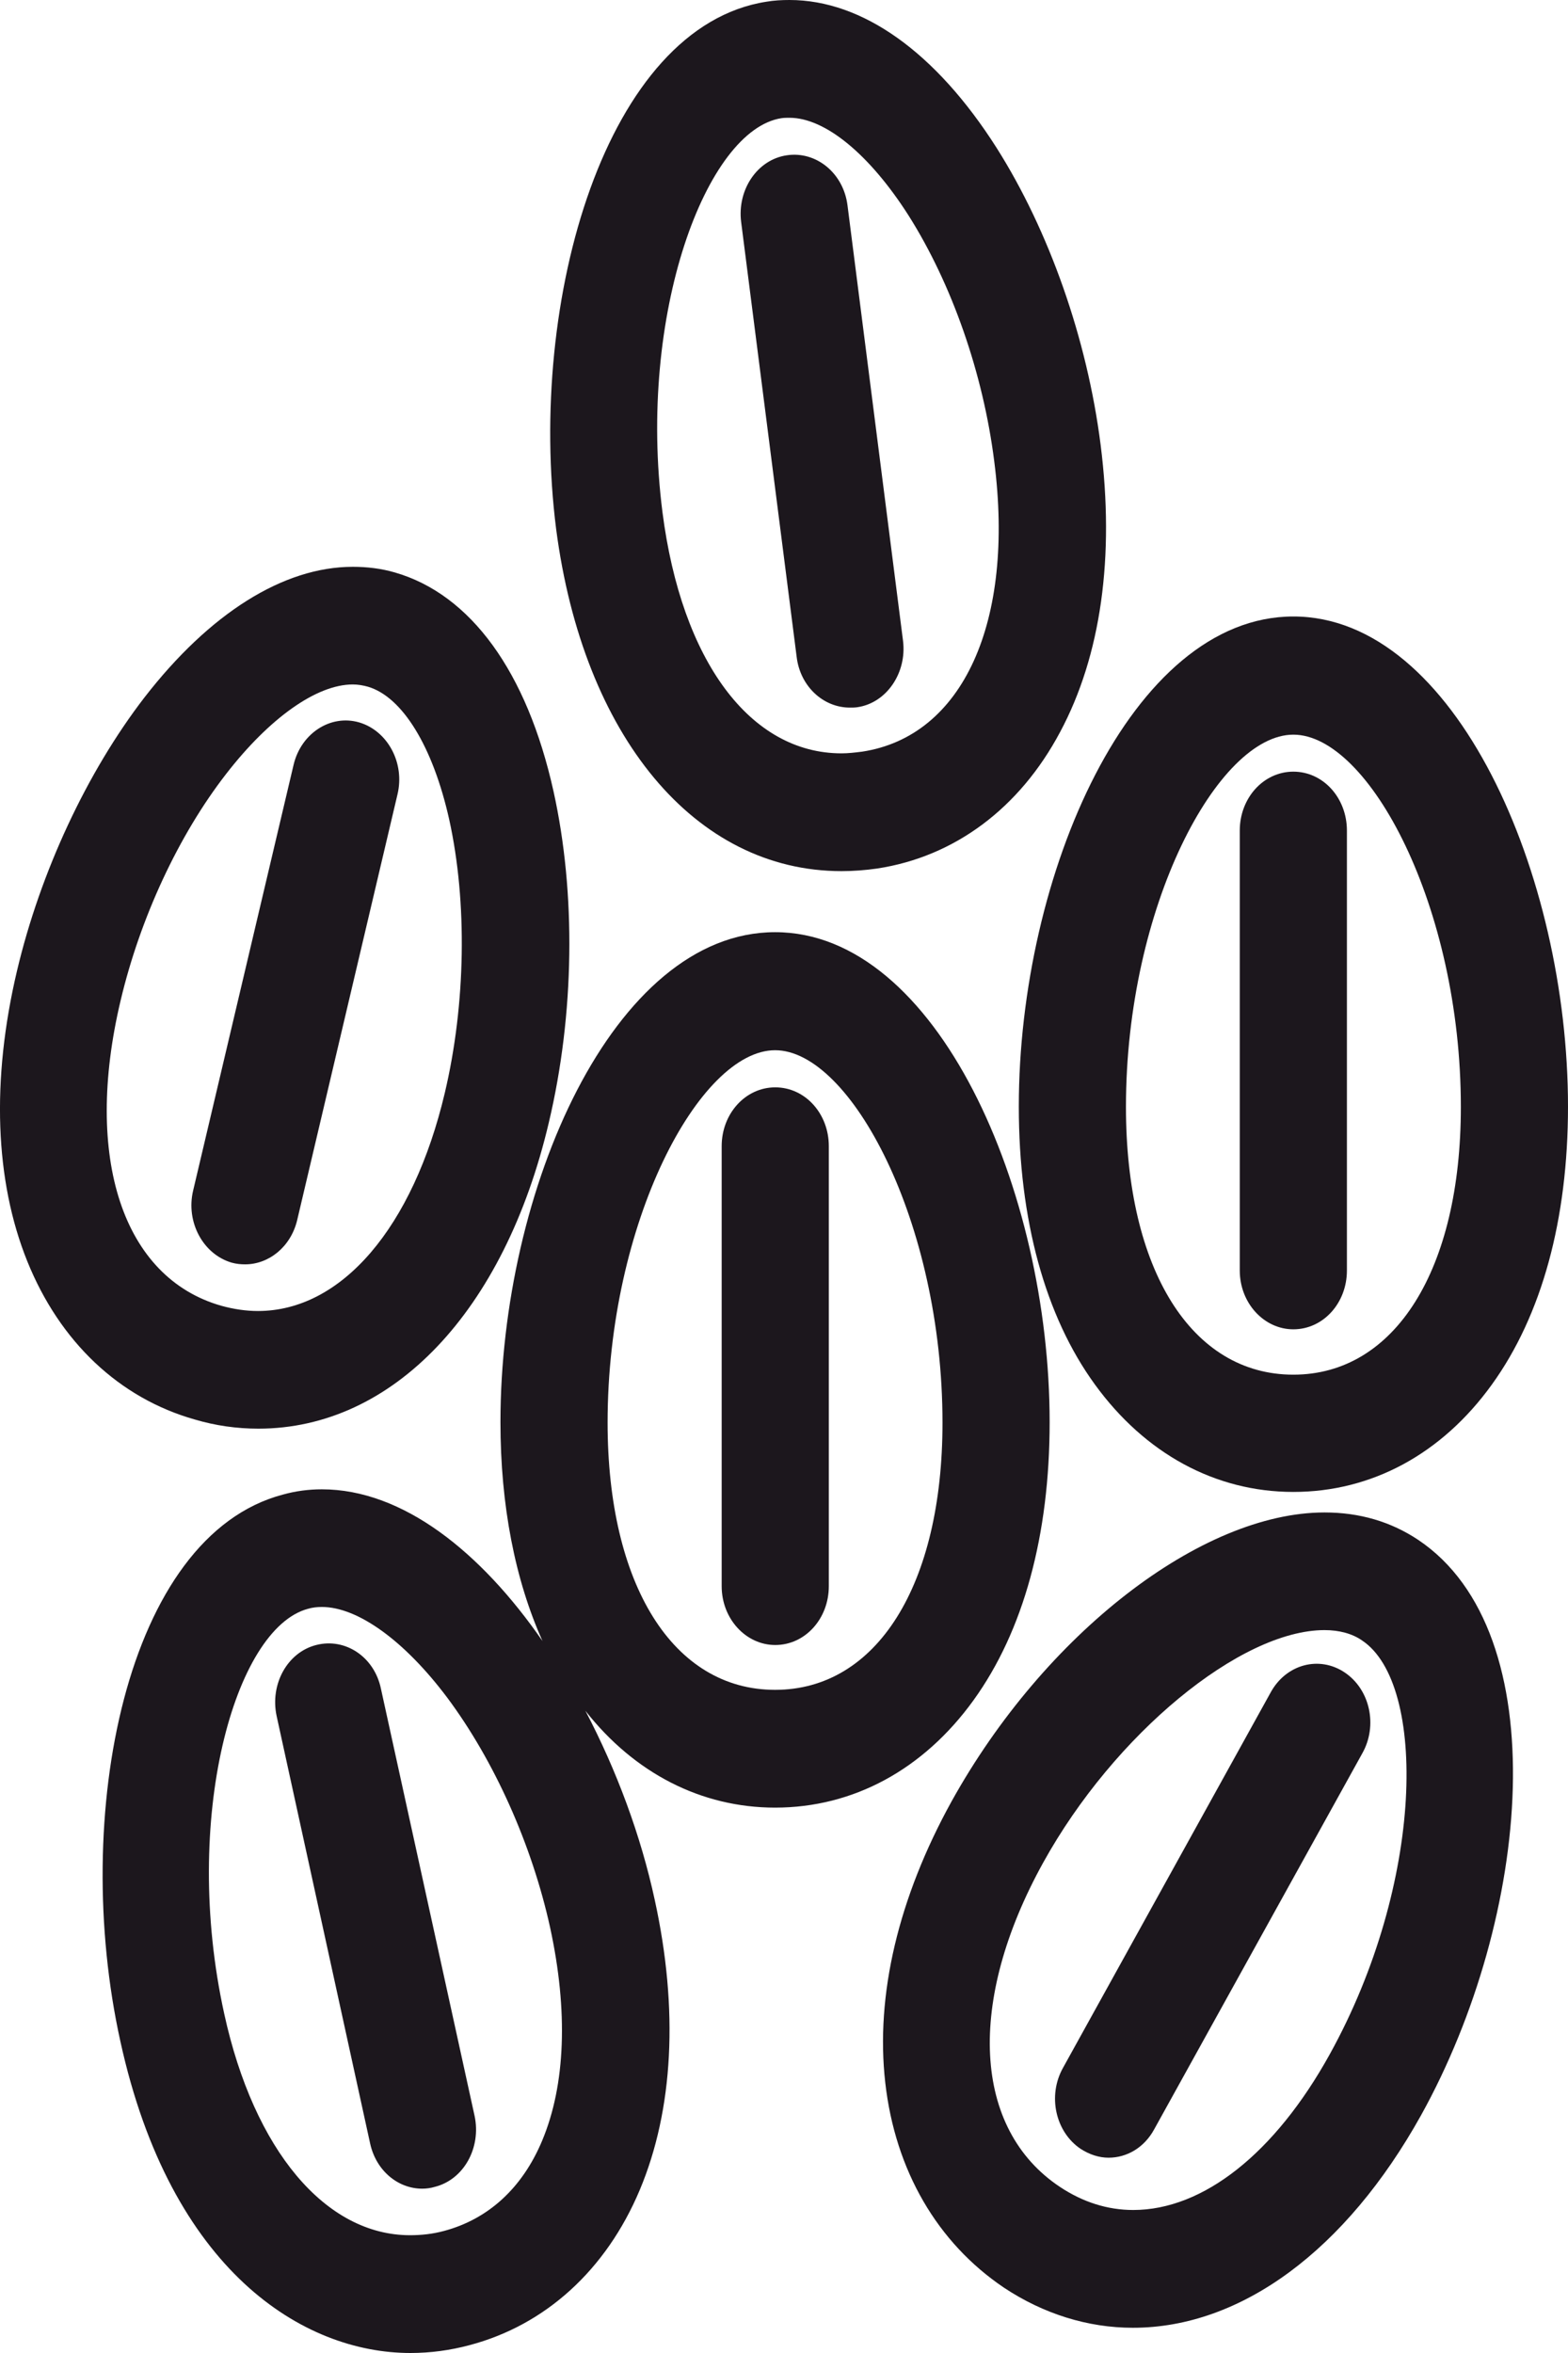
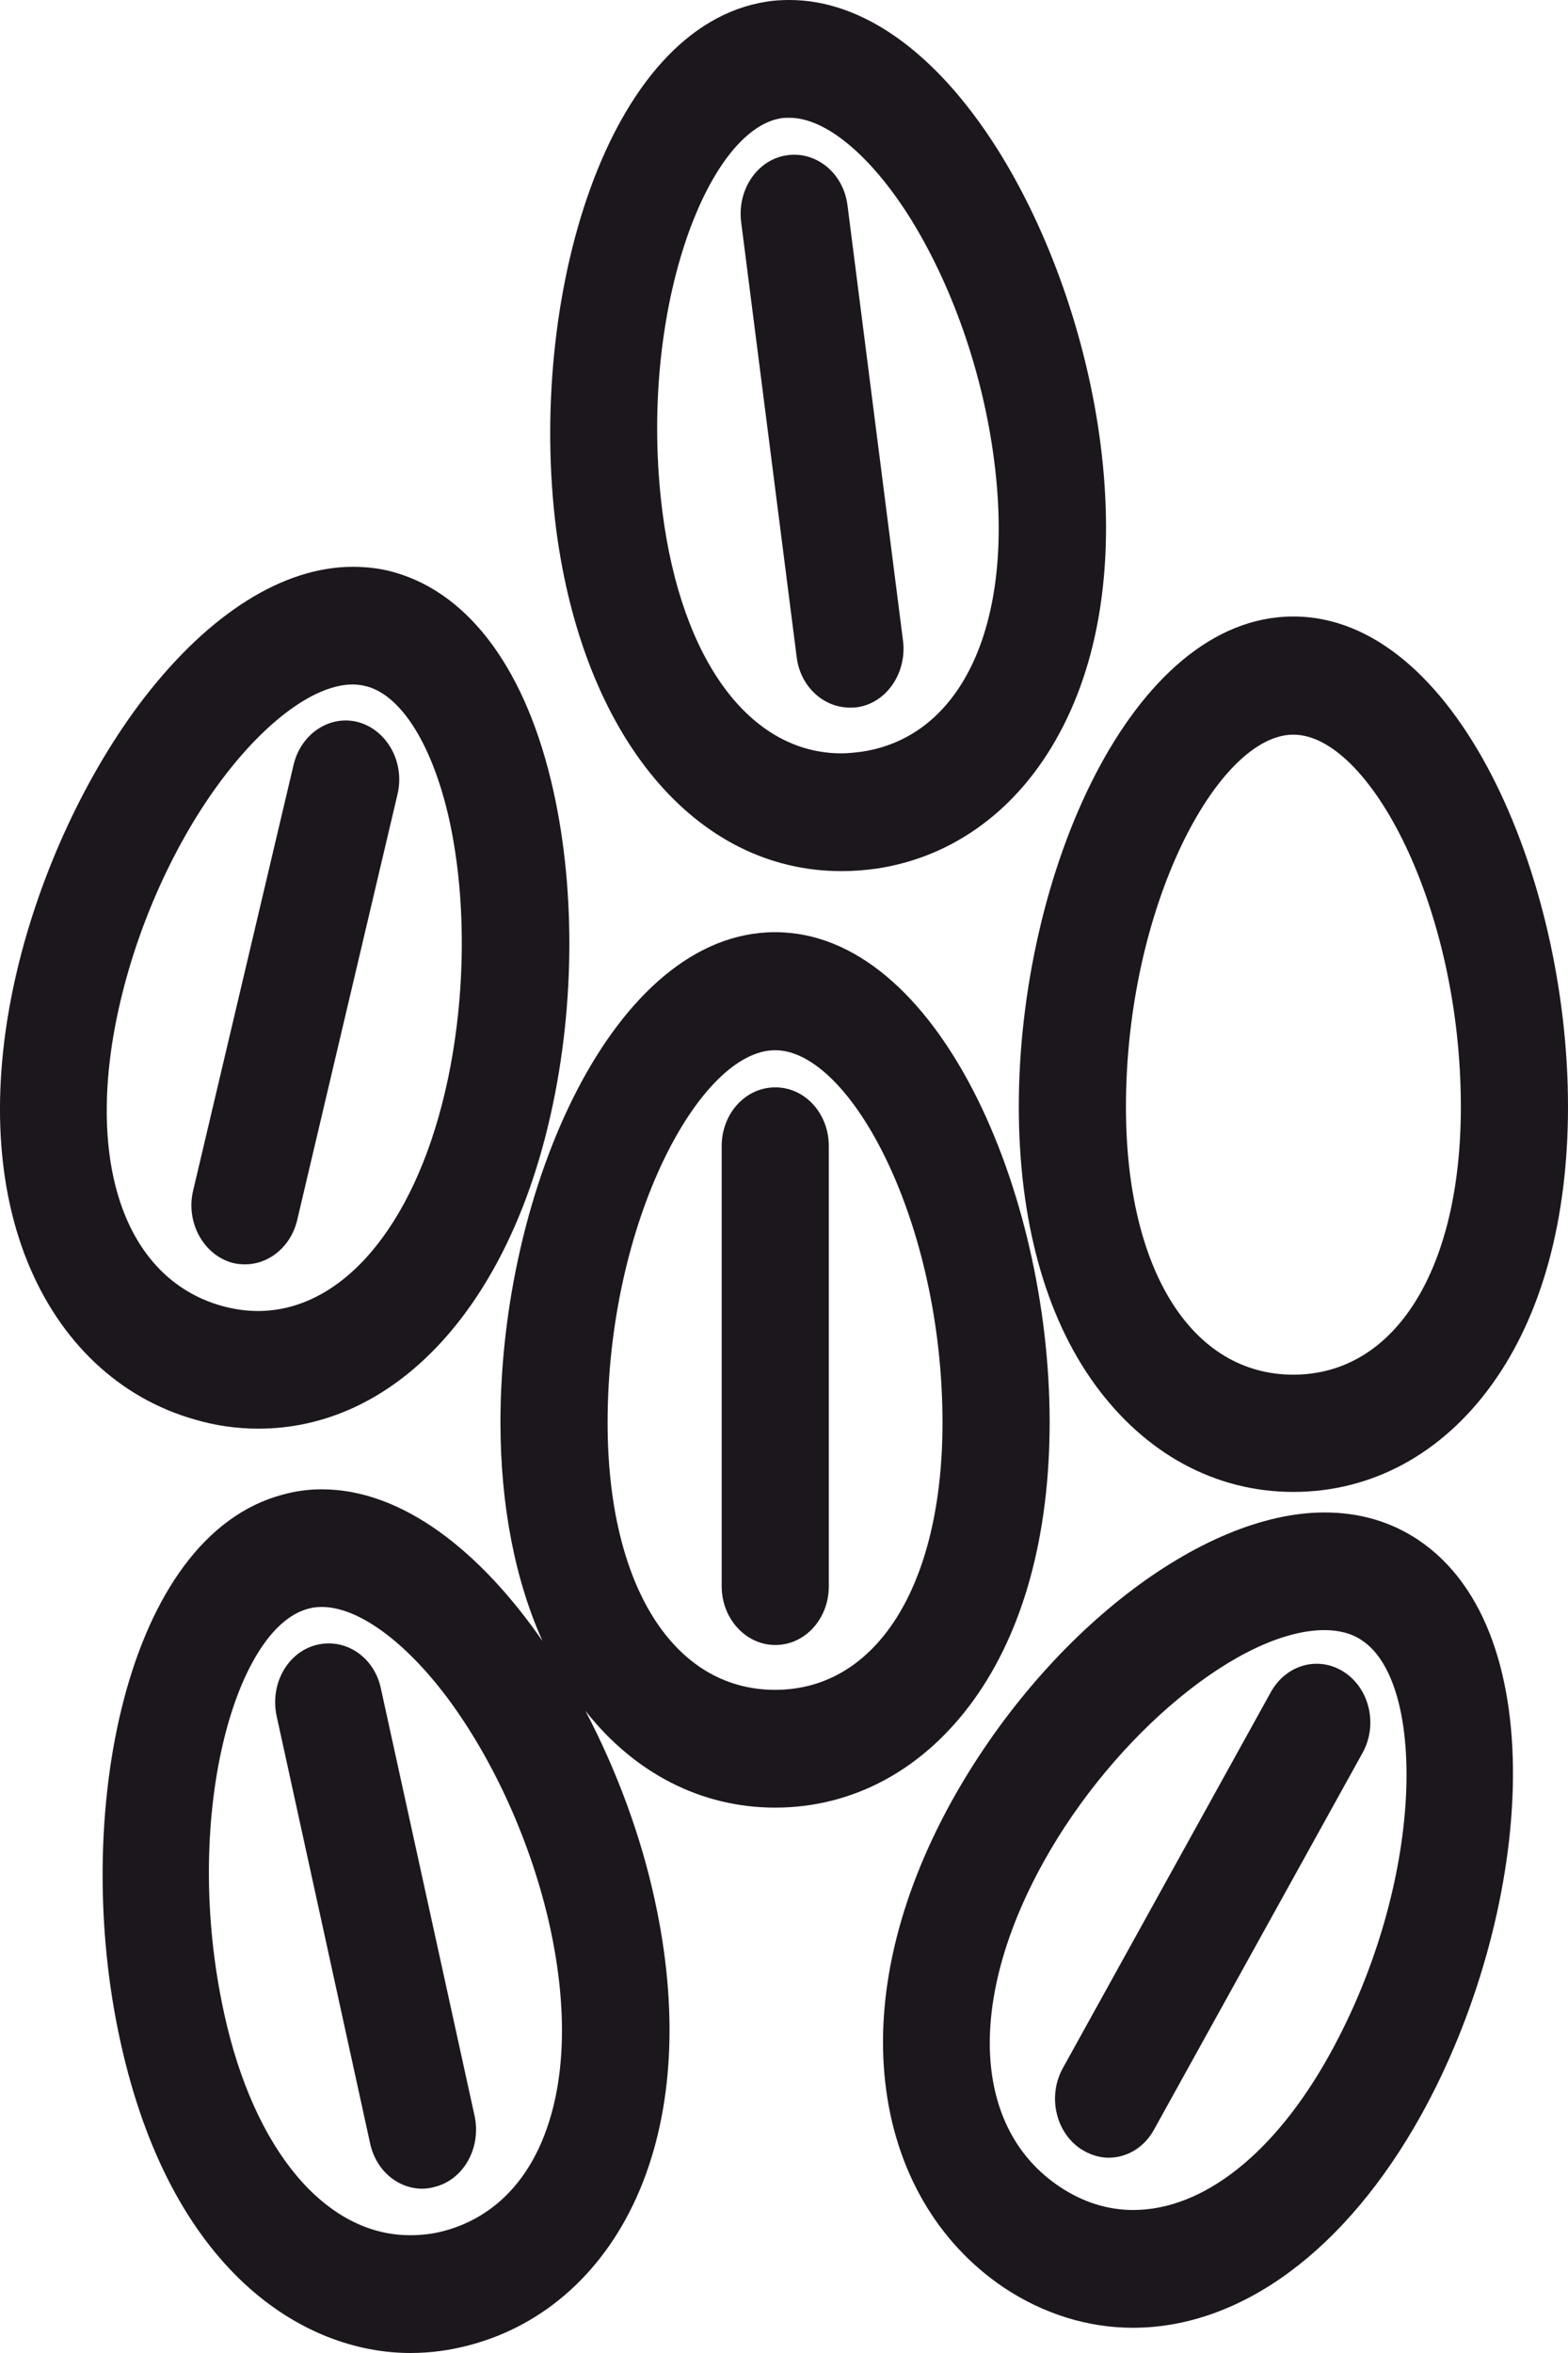
<svg xmlns="http://www.w3.org/2000/svg" width="12" height="18" viewBox="0 0 12 18" fill="none">
  <path d="M1.977 10.929C3.006 10.929 3.86 10.032 4.2 8.588C4.397 7.758 4.409 6.834 4.236 6.053C4.033 5.139 3.602 4.546 3.021 4.379C2.918 4.349 2.809 4.336 2.7 4.336C2.168 4.336 1.603 4.693 1.105 5.336C0.665 5.907 0.309 6.67 0.13 7.427C-0.067 8.261 -0.04 9.032 0.209 9.649C0.458 10.266 0.914 10.696 1.491 10.859C1.649 10.906 1.813 10.929 1.977 10.929ZM0.923 7.654C1.072 7.024 1.366 6.39 1.731 5.92C2.062 5.493 2.423 5.236 2.7 5.236C2.739 5.236 2.779 5.243 2.815 5.253C3.079 5.33 3.313 5.71 3.438 6.27C3.577 6.9 3.565 7.681 3.404 8.361C3.161 9.389 2.615 10.029 1.974 10.029C1.883 10.029 1.788 10.015 1.694 9.989C0.941 9.775 0.637 8.858 0.923 7.654Z" fill="#1C171D" />
  <path d="M1.876 9.672C2.058 9.672 2.225 9.538 2.274 9.335L3.042 6.077C3.1 5.836 2.966 5.59 2.748 5.526C2.529 5.463 2.304 5.61 2.247 5.85L1.478 9.108C1.421 9.348 1.554 9.595 1.773 9.659C1.809 9.669 1.843 9.672 1.876 9.672Z" fill="#1C171D" />
  <path d="M2.915 12.917C2.864 12.674 2.642 12.527 2.42 12.584C2.199 12.64 2.065 12.884 2.117 13.127L2.833 16.399C2.879 16.606 3.046 16.743 3.231 16.743C3.261 16.743 3.295 16.739 3.328 16.729C3.55 16.673 3.684 16.429 3.632 16.186L2.915 12.917Z" fill="#1C171D" />
  <path d="M5.932 13.828C6.53 13.828 7.067 13.537 7.45 13.007C7.833 12.477 8.033 11.743 8.033 10.879C8.033 9.108 7.171 7.131 5.932 7.131C4.693 7.131 3.83 9.105 3.83 10.879C3.83 11.516 3.942 12.087 4.152 12.554C3.681 11.873 3.083 11.393 2.463 11.393C2.363 11.393 2.263 11.406 2.166 11.433C0.96 11.75 0.541 13.894 0.921 15.615C1.306 17.373 2.321 18 3.141 18C3.292 18 3.444 17.98 3.593 17.94C4.173 17.787 4.638 17.366 4.896 16.753C5.154 16.139 5.194 15.372 5.011 14.535C4.905 14.044 4.72 13.544 4.48 13.087C4.854 13.564 5.367 13.828 5.932 13.828ZM5.932 8.034C6.509 8.034 7.213 9.349 7.213 10.883C7.213 12.127 6.709 12.927 5.932 12.927C5.151 12.927 4.65 12.123 4.65 10.883C4.65 9.349 5.355 8.034 5.932 8.034ZM4.149 16.376C3.997 16.739 3.736 16.976 3.399 17.066C3.311 17.09 3.223 17.099 3.138 17.099C2.491 17.099 1.944 16.449 1.716 15.405C1.388 13.914 1.795 12.457 2.357 12.307C2.391 12.297 2.427 12.293 2.463 12.293C2.74 12.293 3.098 12.554 3.423 12.987C3.781 13.467 4.07 14.108 4.21 14.745C4.349 15.385 4.328 15.949 4.149 16.376Z" fill="#1C171D" />
  <path d="M5.933 12.584C6.161 12.584 6.343 12.384 6.343 12.134V8.768C6.343 8.518 6.161 8.318 5.933 8.318C5.706 8.318 5.523 8.518 5.523 8.768V12.134C5.523 12.384 5.709 12.584 5.933 12.584Z" fill="#1C171D" />
  <path d="M10.854 11.78C10.644 11.64 10.404 11.57 10.137 11.57C9.192 11.57 7.993 12.5 7.282 13.781C6.875 14.518 6.699 15.262 6.775 15.932C6.851 16.603 7.173 17.156 7.683 17.5C7.984 17.7 8.324 17.807 8.67 17.807C9.499 17.807 10.301 17.213 10.875 16.182C11.716 14.668 11.914 12.49 10.854 11.78ZM10.176 15.716C9.757 16.473 9.208 16.906 8.673 16.906C8.476 16.906 8.287 16.846 8.111 16.729C7.446 16.286 7.395 15.312 7.984 14.248C8.527 13.267 9.493 12.47 10.137 12.47C10.249 12.47 10.35 12.497 10.425 12.55C10.921 12.881 10.902 14.405 10.176 15.716Z" fill="#1C171D" />
  <path d="M10.291 12.794C10.097 12.664 9.845 12.73 9.726 12.944L8.135 15.819C8.016 16.032 8.077 16.309 8.271 16.439C8.338 16.482 8.411 16.506 8.484 16.506C8.624 16.506 8.757 16.429 8.833 16.289L10.425 13.414C10.546 13.201 10.485 12.924 10.291 12.794Z" fill="#1C171D" />
  <path d="M8.38 10.592C8.763 11.119 9.3 11.413 9.898 11.413C10.497 11.413 11.034 11.123 11.417 10.592C11.8 10.062 12 9.328 12 8.465C12 6.694 11.137 4.716 9.898 4.716C8.659 4.716 7.797 6.69 7.797 8.465C7.797 9.328 7.997 10.066 8.38 10.592ZM9.898 5.62C10.476 5.62 11.18 6.934 11.18 8.468C11.18 9.712 10.676 10.516 9.898 10.516C9.118 10.516 8.617 9.712 8.617 8.468C8.617 6.934 9.321 5.62 9.898 5.62Z" fill="#1C171D" />
-   <path d="M9.898 10.169C10.126 10.169 10.308 9.969 10.308 9.719V6.354C10.308 6.103 10.126 5.903 9.898 5.903C9.671 5.903 9.488 6.103 9.488 6.354V9.719C9.488 9.969 9.674 10.169 9.898 10.169Z" fill="#1C171D" />
  <path d="M6.44 6.664C6.531 6.664 6.622 6.657 6.713 6.644C7.305 6.554 7.803 6.183 8.113 5.6C8.426 5.016 8.532 4.259 8.423 3.402C8.32 2.591 8.028 1.764 7.627 1.131C7.162 0.4 6.601 0 6.042 0C5.984 0 5.923 0.003 5.866 0.013C4.639 0.203 4.034 2.291 4.256 4.046C4.463 5.633 5.319 6.664 6.44 6.664ZM5.981 0.904C6.002 0.901 6.021 0.901 6.042 0.901C6.315 0.901 6.655 1.181 6.953 1.648C7.284 2.171 7.524 2.855 7.609 3.529C7.767 4.759 7.369 5.633 6.598 5.75C6.543 5.757 6.491 5.763 6.44 5.763C5.741 5.763 5.216 5.056 5.07 3.919C4.876 2.401 5.407 0.991 5.981 0.904Z" fill="#1C171D" />
  <path d="M6.097 5.026C6.124 5.25 6.3 5.413 6.504 5.413C6.522 5.413 6.543 5.413 6.562 5.41C6.786 5.377 6.941 5.146 6.911 4.903L6.486 1.571C6.455 1.324 6.246 1.154 6.021 1.188C5.796 1.221 5.641 1.451 5.672 1.698L6.097 5.026Z" fill="#1C171D" />
</svg>